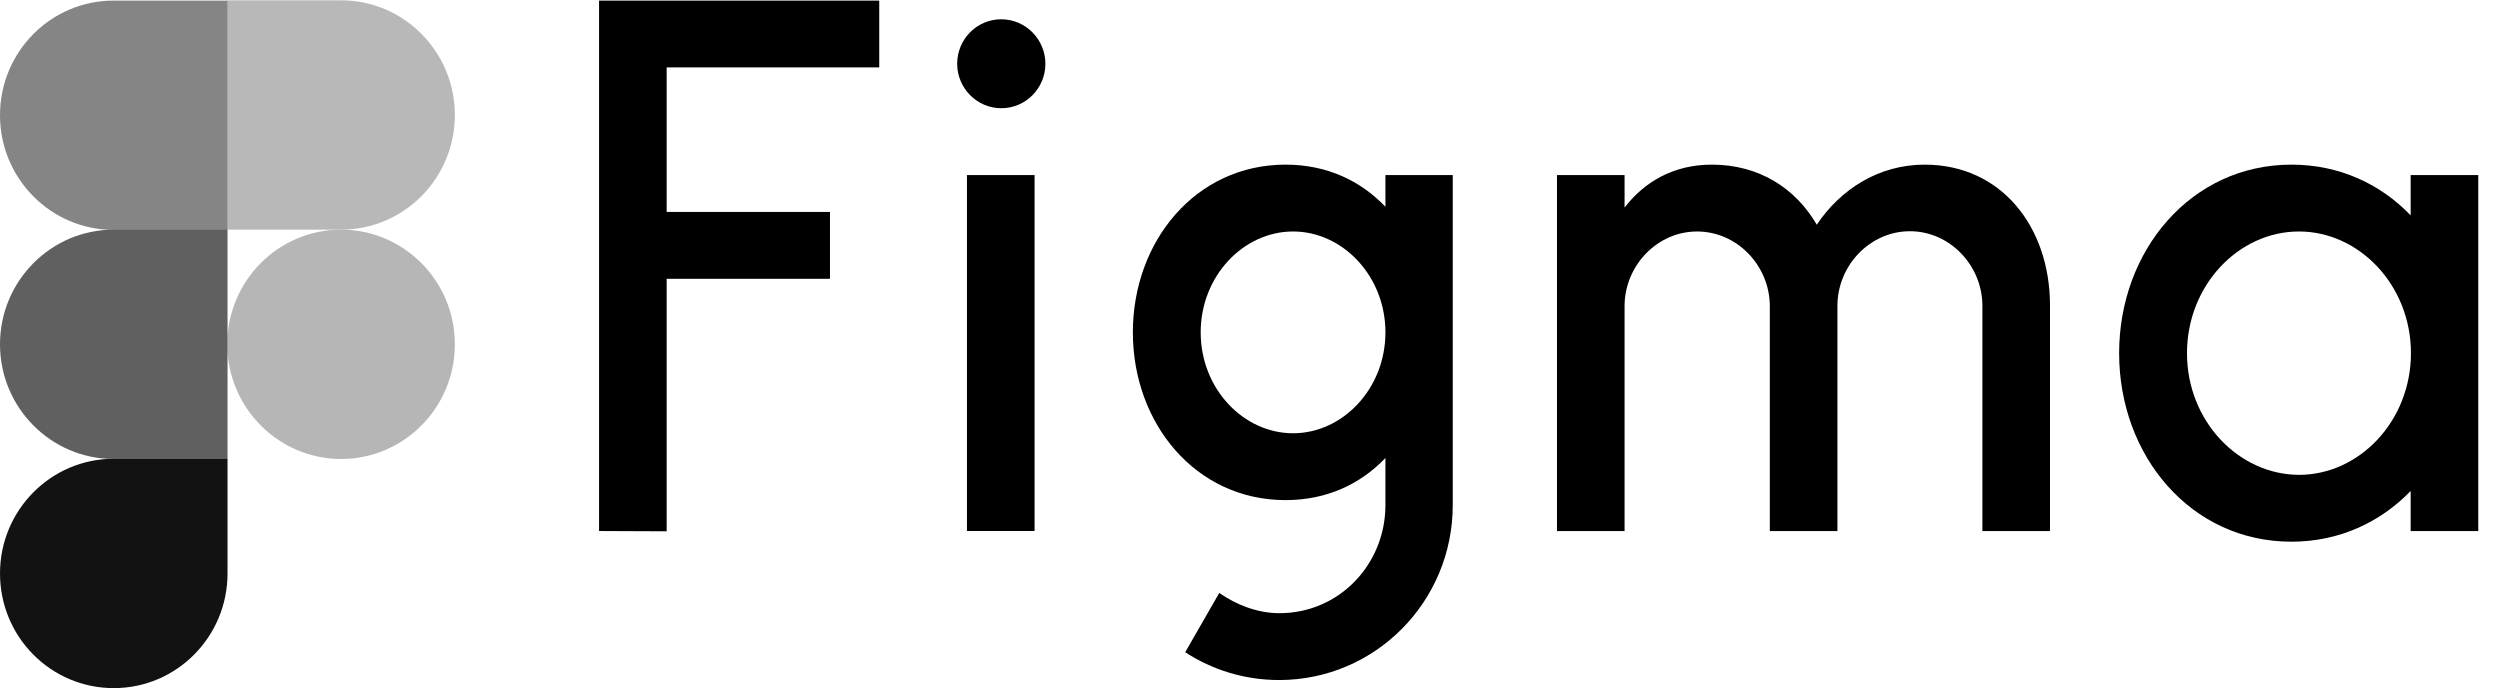
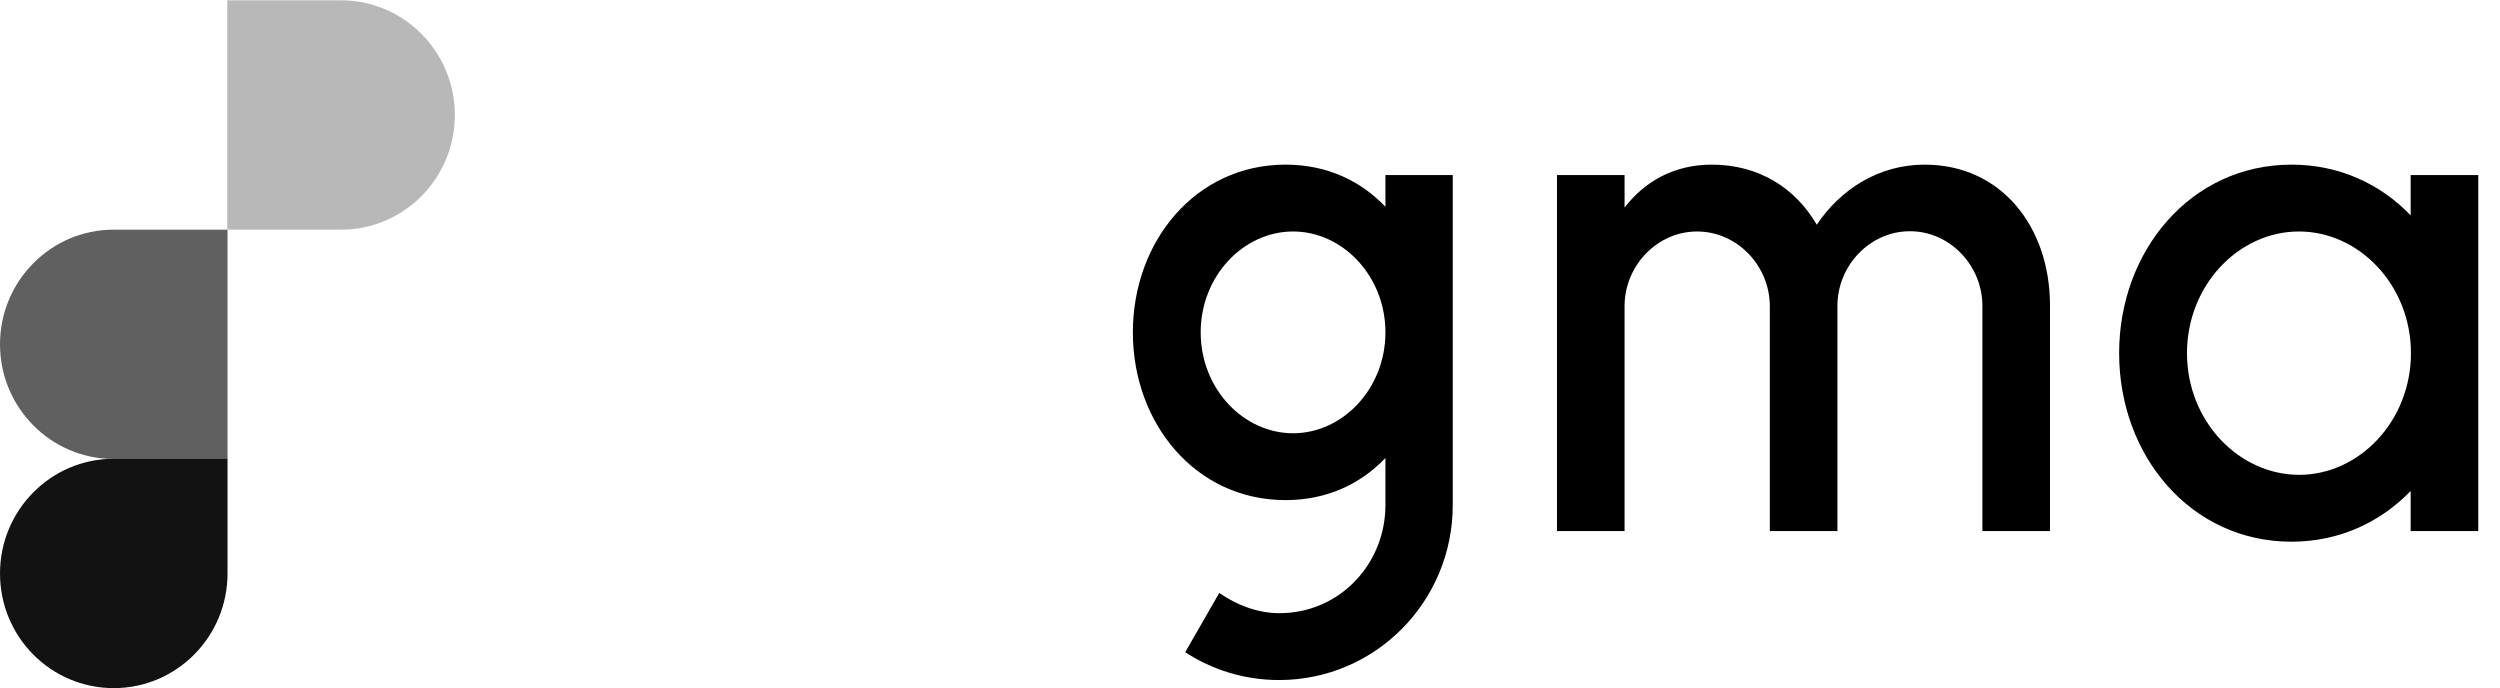
<svg xmlns="http://www.w3.org/2000/svg" width="69" height="19" viewBox="0 0 69 19" fill="none">
  <g id="Figma 5 1" clip-path="url(#clip0_752_1618)">
-     <path id="Vector" d="M16.534 0.016V14.656L18.4 14.664V7.695H22.907V5.85H18.4V1.86H24.267V0.016H16.534ZM27.635 2.987C28.312 2.987 28.853 2.434 28.853 1.76C28.853 1.085 28.304 0.532 27.635 0.532C26.959 0.532 26.418 1.085 26.418 1.76C26.418 2.434 26.966 2.987 27.635 2.987ZM26.688 4.831V14.656H28.554V4.831H26.688Z" fill="black" />
    <path id="Vector_2" fill-rule="evenodd" clip-rule="evenodd" d="M35.482 4.544C32.997 4.544 31.267 6.662 31.267 9.173C31.267 11.685 32.997 13.803 35.482 13.803C36.621 13.803 37.554 13.358 38.238 12.64V13.939C38.238 15.568 36.97 16.924 35.311 16.924C34.713 16.924 34.122 16.695 33.652 16.365L32.712 18.001C33.46 18.489 34.35 18.769 35.304 18.769C37.953 18.769 40.096 16.609 40.096 13.939V4.832H38.238V5.707C37.554 4.989 36.621 4.544 35.482 4.544ZM33.139 9.173C33.139 7.616 34.321 6.389 35.688 6.389C37.056 6.389 38.238 7.616 38.238 9.173C38.238 10.731 37.056 11.958 35.688 11.958C34.321 11.958 33.139 10.731 33.139 9.173Z" fill="black" />
    <path id="Vector_3" d="M46.839 6.389C45.735 6.389 44.838 7.336 44.838 8.449V14.657H42.973V4.832H44.838V5.729C45.386 5.018 46.191 4.544 47.245 4.544C48.555 4.544 49.559 5.198 50.143 6.202C50.791 5.233 51.845 4.544 53.119 4.544C55.248 4.544 56.573 6.274 56.58 8.413V14.657H54.714V8.441C54.714 7.329 53.817 6.382 52.714 6.382C51.61 6.382 50.713 7.329 50.713 8.441V14.657H48.847V8.441C48.84 7.329 47.943 6.389 46.839 6.389Z" fill="black" />
    <path id="Vector_4" fill-rule="evenodd" clip-rule="evenodd" d="M66.534 5.944C65.701 5.076 64.562 4.544 63.245 4.544C60.468 4.544 58.488 6.92 58.488 9.748C58.488 12.575 60.461 14.951 63.245 14.951C64.562 14.951 65.701 14.413 66.534 13.551V14.657H68.4V4.832H66.534V5.944ZM60.361 9.748C60.361 7.874 61.785 6.389 63.451 6.389C65.11 6.389 66.542 7.867 66.542 9.748C66.542 11.621 65.118 13.106 63.451 13.106C61.785 13.099 60.361 11.621 60.361 9.748Z" fill="black" />
-     <path id="Vector_5" d="M6.273 9.503C6.273 7.759 7.676 6.338 9.414 6.338C11.144 6.338 12.554 7.752 12.554 9.503C12.554 11.247 11.151 12.668 9.414 12.668C7.683 12.668 6.273 11.247 6.273 9.503Z" fill="#B6B6B6" />
    <path id="Vector_6" d="M0 15.827C0 14.083 1.403 12.662 3.14 12.662H6.28V15.827C6.28 17.571 4.878 18.992 3.14 18.992C1.403 18.992 0 17.578 0 15.827Z" fill="#121212" />
    <path id="Vector_7" d="M6.273 0.016V6.339H9.414C11.144 6.339 12.554 4.925 12.554 3.174C12.554 1.43 11.151 0.009 9.414 0.009H6.273V0.016Z" fill="#B8B8B8" />
-     <path id="Vector_8" d="M0 3.181C0 4.925 1.403 6.346 3.14 6.346H6.28V0.016H3.14C1.403 0.016 0 1.429 0 3.181Z" fill="#858585" />
    <path id="Vector_9" d="M0 9.503C0 11.247 1.403 12.668 3.14 12.668H6.28V6.338H3.14C1.403 6.338 0 7.759 0 9.503Z" fill="#606060" />
  </g>
  <defs>
    <clipPath id="clip0_752_1618">
      <rect width="68.4" height="19" fill="white" />
    </clipPath>
  </defs>
</svg>